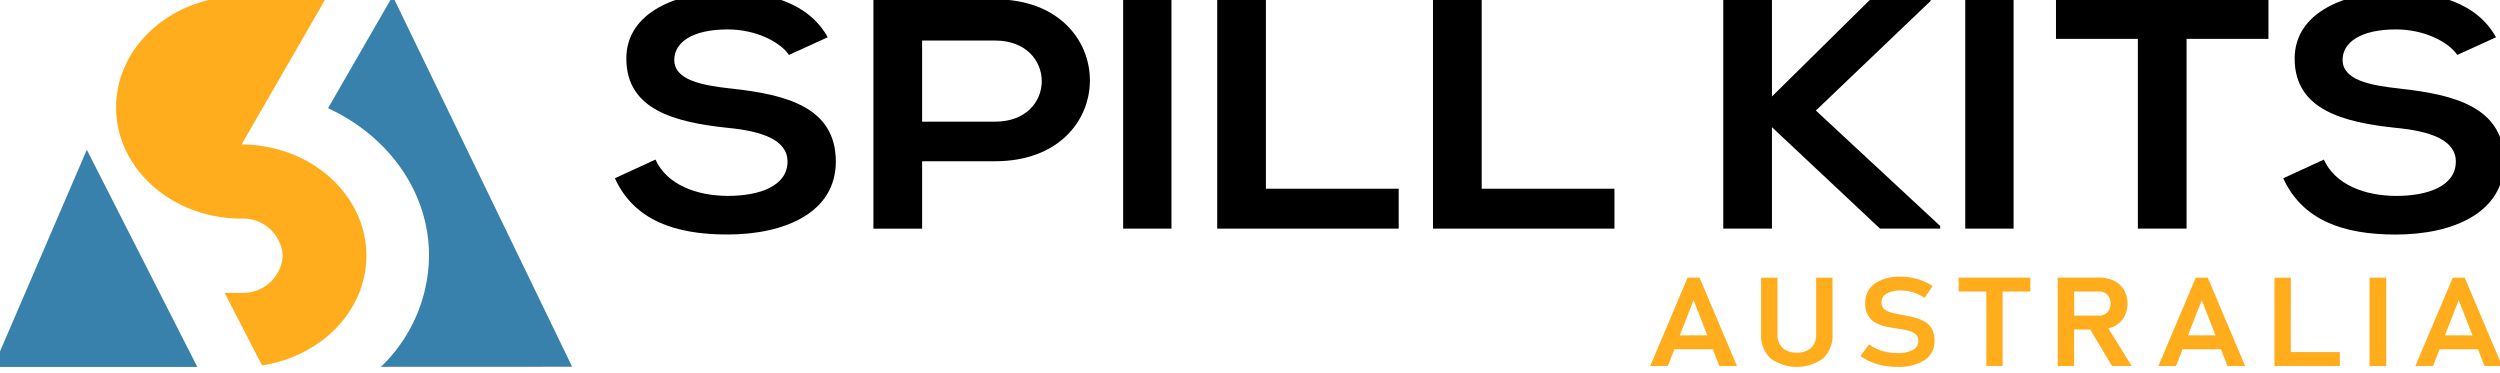
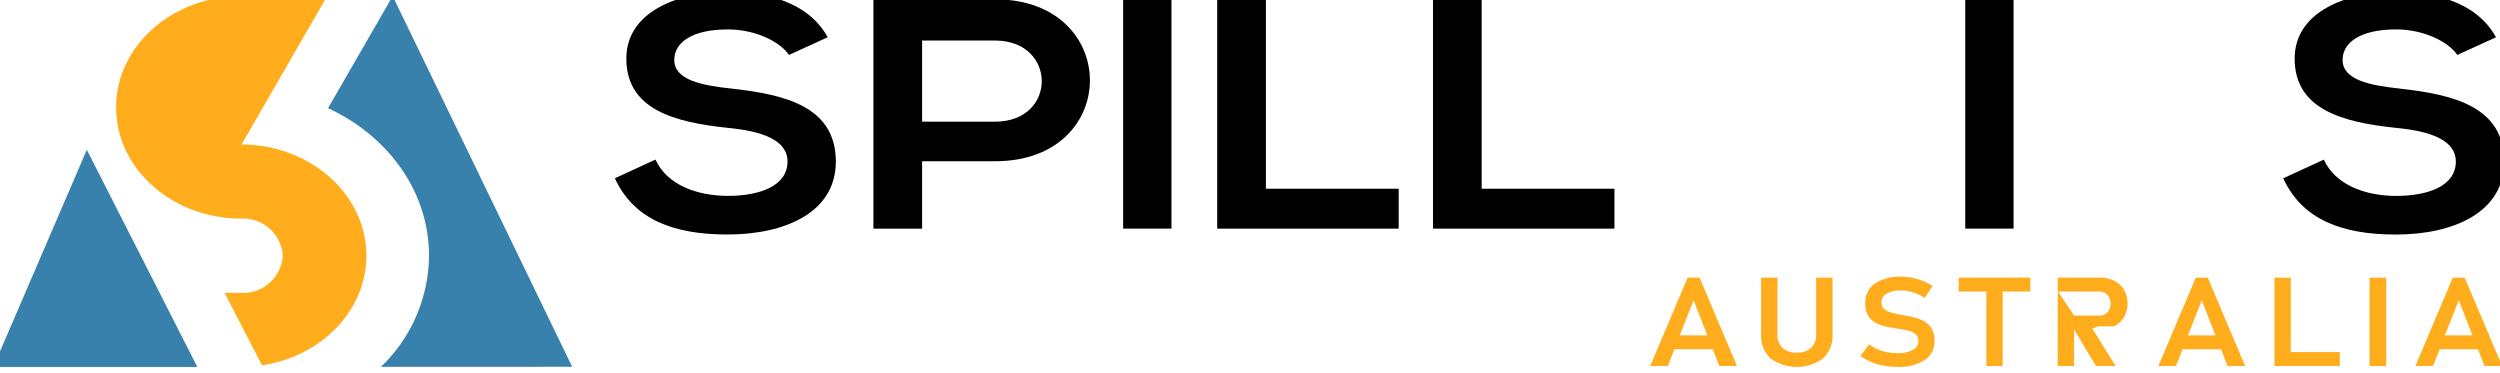
<svg xmlns="http://www.w3.org/2000/svg" width="241" height="36" viewBox="0 0 241 36">
  <defs>
    <clipPath id="clip-path">
      <rect id="Rectangle_16" data-name="Rectangle 16" width="241" height="36" transform="translate(0.485 0.41)" fill="none" />
    </clipPath>
  </defs>
  <g id="Group_9" data-name="Group 9" transform="translate(-0.485 -0.41)" clip-path="url(#clip-path)">
    <path id="Path_3" data-name="Path 3" d="M221.671,6.086c-.854-1.261-3.2-2.459-5.9-2.459-3.485,0-5.156,1.293-5.156,2.933,0,1.923,2.56,2.459,5.547,2.775,5.191.567,10.027,1.766,10.027,7.031,0,4.919-4.907,7.031-10.454,7.031-5.085,0-9-1.387-10.845-5.423l3.912-1.8c1.1,2.428,3.982,3.5,7.005,3.5,2.951,0,5.724-.914,5.724-3.311,0-2.081-2.454-2.932-5.76-3.247-5.085-.536-9.778-1.735-9.778-6.685,0-4.54,5.049-6.4,9.636-6.432,3.875,0,7.894.977,9.778,4.383Z" transform="translate(-145.13 -0.381)" />
    <path id="Path_4" data-name="Path 4" d="M301.859,18.405h-7.041v6.5h-4.694V2.828c3.911,0,7.823-.031,11.734-.031,12.161,0,12.2,15.608,0,15.608m-7.041-3.815h7.041c6.009,0,5.974-7.82,0-7.82h-7.041Z" transform="translate(-205.441 -2.452)" />
    <rect id="Rectangle_13" data-name="Rectangle 13" width="4.658" height="22.072" transform="translate(108.756 0.377)" />
    <path id="Path_5" data-name="Path 5" d="M408.144,2.918V21.144h12.8v3.847H403.45V2.918Z" transform="translate(-285.626 -2.541)" />
    <path id="Path_6" data-name="Path 6" d="M479.275,2.918V21.144h12.8v3.847H474.582V2.918Z" transform="translate(-335.957 -2.541)" />
-     <path id="Path_7" data-name="Path 7" d="M590.259,3.045V2.919h-5.832l-9.459,9.333V2.919h-4.694V24.991h4.694V15.216l10.419,9.775h5.8v-.252L579.2,13.608Z" transform="translate(-403.666 -2.542)" />
    <rect id="Rectangle_14" data-name="Rectangle 14" width="4.658" height="22.072" transform="translate(189.936 0.377)" />
-     <path id="Path_8" data-name="Path 8" d="M679.953,6.7h7.894V24.99h4.694V6.7h7.894V2.918H679.953Z" transform="translate(-481.271 -2.541)" />
    <path id="Path_9" data-name="Path 9" d="M766.126,9.333c-2.987-.315-5.547-.851-5.547-2.775,0-1.64,1.671-2.933,5.156-2.933,2.7,0,5.049,1.2,5.9,2.459l3.733-1.7C773.486.977,769.468,0,765.593,0c-4.587.031-9.636,1.892-9.636,6.433,0,4.95,4.694,6.149,9.778,6.685,3.307.315,5.76,1.167,5.76,3.247,0,2.4-2.773,3.311-5.725,3.311-3.023,0-5.9-1.072-7-3.5l-3.912,1.8C756.7,22.009,760.615,23.4,765.7,23.4c5.547,0,10.454-2.113,10.454-7.031,0-5.266-4.836-6.464-10.027-7.031" transform="translate(-534.268 -0.38)" />
    <path id="Path_10" data-name="Path 10" d="M549.8,106.263l-3.607,8.518h1.7l.633-1.617h3.7l.633,1.617h1.7l-3.607-8.518Zm-.751,5.56,1.326-3.386,1.326,3.386Z" transform="translate(-386.629 -79.087)" fill="#ffad1d" />
    <path id="Path_11" data-name="Path 11" d="M588.056,111.741a1.678,1.678,0,0,1-.489,1.289,1.945,1.945,0,0,1-1.381.457,1.923,1.923,0,0,1-1.371-.457,1.684,1.684,0,0,1-.486-1.289v-5.478h-1.579V111.7a3.027,3.027,0,0,0,.9,2.341,4.313,4.313,0,0,0,5.084,0,3.02,3.02,0,0,0,.9-2.341v-5.436h-1.579Z" transform="translate(-412.494 -79.087)" fill="#ffad1d" />
    <path id="Path_12" data-name="Path 12" d="M621.685,110.236a3.886,3.886,0,0,0-.981-.387q-.539-.135-1.08-.228t-1.021-.211a1.941,1.941,0,0,1-.766-.343.809.809,0,0,1-.294-.677v-.006a.924.924,0,0,1,.5-.835,2.786,2.786,0,0,1,1.41-.3,3.772,3.772,0,0,1,1.123.179,4.632,4.632,0,0,1,1.13.536l.766-1.154a5.858,5.858,0,0,0-1.474-.665,5.5,5.5,0,0,0-1.546-.225,4.27,4.27,0,0,0-2.567.668,2.2,2.2,0,0,0-.908,1.887v.006a2.243,2.243,0,0,0,.287,1.21,1.934,1.934,0,0,0,.76.7,3.976,3.976,0,0,0,1.037.357q.565.114,1.113.19.515.076.951.185a1.7,1.7,0,0,1,.7.337.816.816,0,0,1,.267.656v.006a.948.948,0,0,1-.532.861,3.037,3.037,0,0,1-1.5.3,4.917,4.917,0,0,1-1.464-.214,4.06,4.06,0,0,1-1.245-.63l-.839,1.119a4.987,4.987,0,0,0,1.024.58,5.857,5.857,0,0,0,1.192.354,7.193,7.193,0,0,0,1.331.12,4.578,4.578,0,0,0,2.652-.659,2.144,2.144,0,0,0,.942-1.866v-.012a2.2,2.2,0,0,0-.268-1.151,1.942,1.942,0,0,0-.71-.694" transform="translate(-435.681 -78.836)" fill="#ffad1d" />
    <path id="Path_13" data-name="Path 13" d="M647.868,107.6h2.669v7.177h1.572V107.6h2.669v-1.341h-6.91Z" transform="translate(-458.568 -79.087)" fill="#ffad1d" />
-     <path id="Path_14" data-name="Path 14" d="M685.969,110.935a2.356,2.356,0,0,0,.951-.876,2.714,2.714,0,0,0,0-2.636,2.308,2.308,0,0,0-.951-.873,3.118,3.118,0,0,0-1.43-.311h-4.01v8.524h1.579v-3.515h1.552l2.108,3.515h1.9l-2.258-3.622a2.676,2.676,0,0,0,.56-.206m-3.858-3.354H684.5a1.079,1.079,0,0,1,.816.319,1.16,1.16,0,0,1,.307.841,1.2,1.2,0,0,1-.311.846,1.069,1.069,0,0,1-.813.319h-2.385Z" transform="translate(-481.68 -79.069)" fill="#ffad1d" />
+     <path id="Path_14" data-name="Path 14" d="M685.969,110.935a2.356,2.356,0,0,0,.951-.876,2.714,2.714,0,0,0,0-2.636,2.308,2.308,0,0,0-.951-.873,3.118,3.118,0,0,0-1.43-.311h-4.01v8.524h1.579v-3.515l2.108,3.515h1.9l-2.258-3.622a2.676,2.676,0,0,0,.56-.206m-3.858-3.354H684.5a1.079,1.079,0,0,1,.816.319,1.16,1.16,0,0,1,.307.841,1.2,1.2,0,0,1-.311.846,1.069,1.069,0,0,1-.813.319h-2.385Z" transform="translate(-481.68 -79.069)" fill="#ffad1d" />
    <path id="Path_15" data-name="Path 15" d="M717.309,106.263l-3.607,8.518h1.7l.633-1.617h3.7l.633,1.617h1.7l-3.607-8.518Zm-.751,5.56,1.326-3.386,1.326,3.386Z" transform="translate(-505.15 -79.087)" fill="#ffad1d" />
    <path id="Path_16" data-name="Path 16" d="M753.553,106.263h-1.579v8.518h6.3v-1.342h-4.724Z" transform="translate(-532.23 -79.087)" fill="#ffad1d" />
    <rect id="Rectangle_15" data-name="Rectangle 15" width="1.612" height="8.518" transform="translate(228.907 27.176)" fill="#ffad1d" />
    <path id="Path_17" data-name="Path 17" d="M805.077,114.781h1.7l-3.607-8.518h-1.149l-3.607,8.518h1.7l.633-1.617h3.7Zm-3.81-2.958,1.326-3.386,1.326,3.386Z" transform="translate(-565.087 -79.087)" fill="#ffad1d" />
    <path id="Path_18" data-name="Path 18" d="M120.072,26.619a15,15,0,0,1-4.635,10.715l18.435-.008L116.57,1.594,110.339,12.4c5.784,2.672,9.733,8.036,9.733,14.22" transform="translate(-78.231 -1.561)" fill="#3781ac" />
    <path id="Path_19" data-name="Path 19" d="M19.666,79.661H0L9.014,58.728,19.666,79.661" transform="translate(-0.159 -43.879)" fill="#3781ac" />
    <path id="Path_20" data-name="Path 20" d="M52.569,15.9v0h0l8.247-14.3H52.569c-6.679,0-12.093,4.8-12.093,10.724,0,5.9,5.38,10.692,12.03,10.722h0a3.827,3.827,0,0,1,4.034,3.578A3.827,3.827,0,0,1,52.506,30.2H50.933l3.611,6.991C60.252,36.327,64.6,31.924,64.6,26.618c0-5.9-5.38-10.692-12.03-10.722" transform="translate(-28.798 -1.56)" fill="#ffad1d" />
  </g>
</svg>